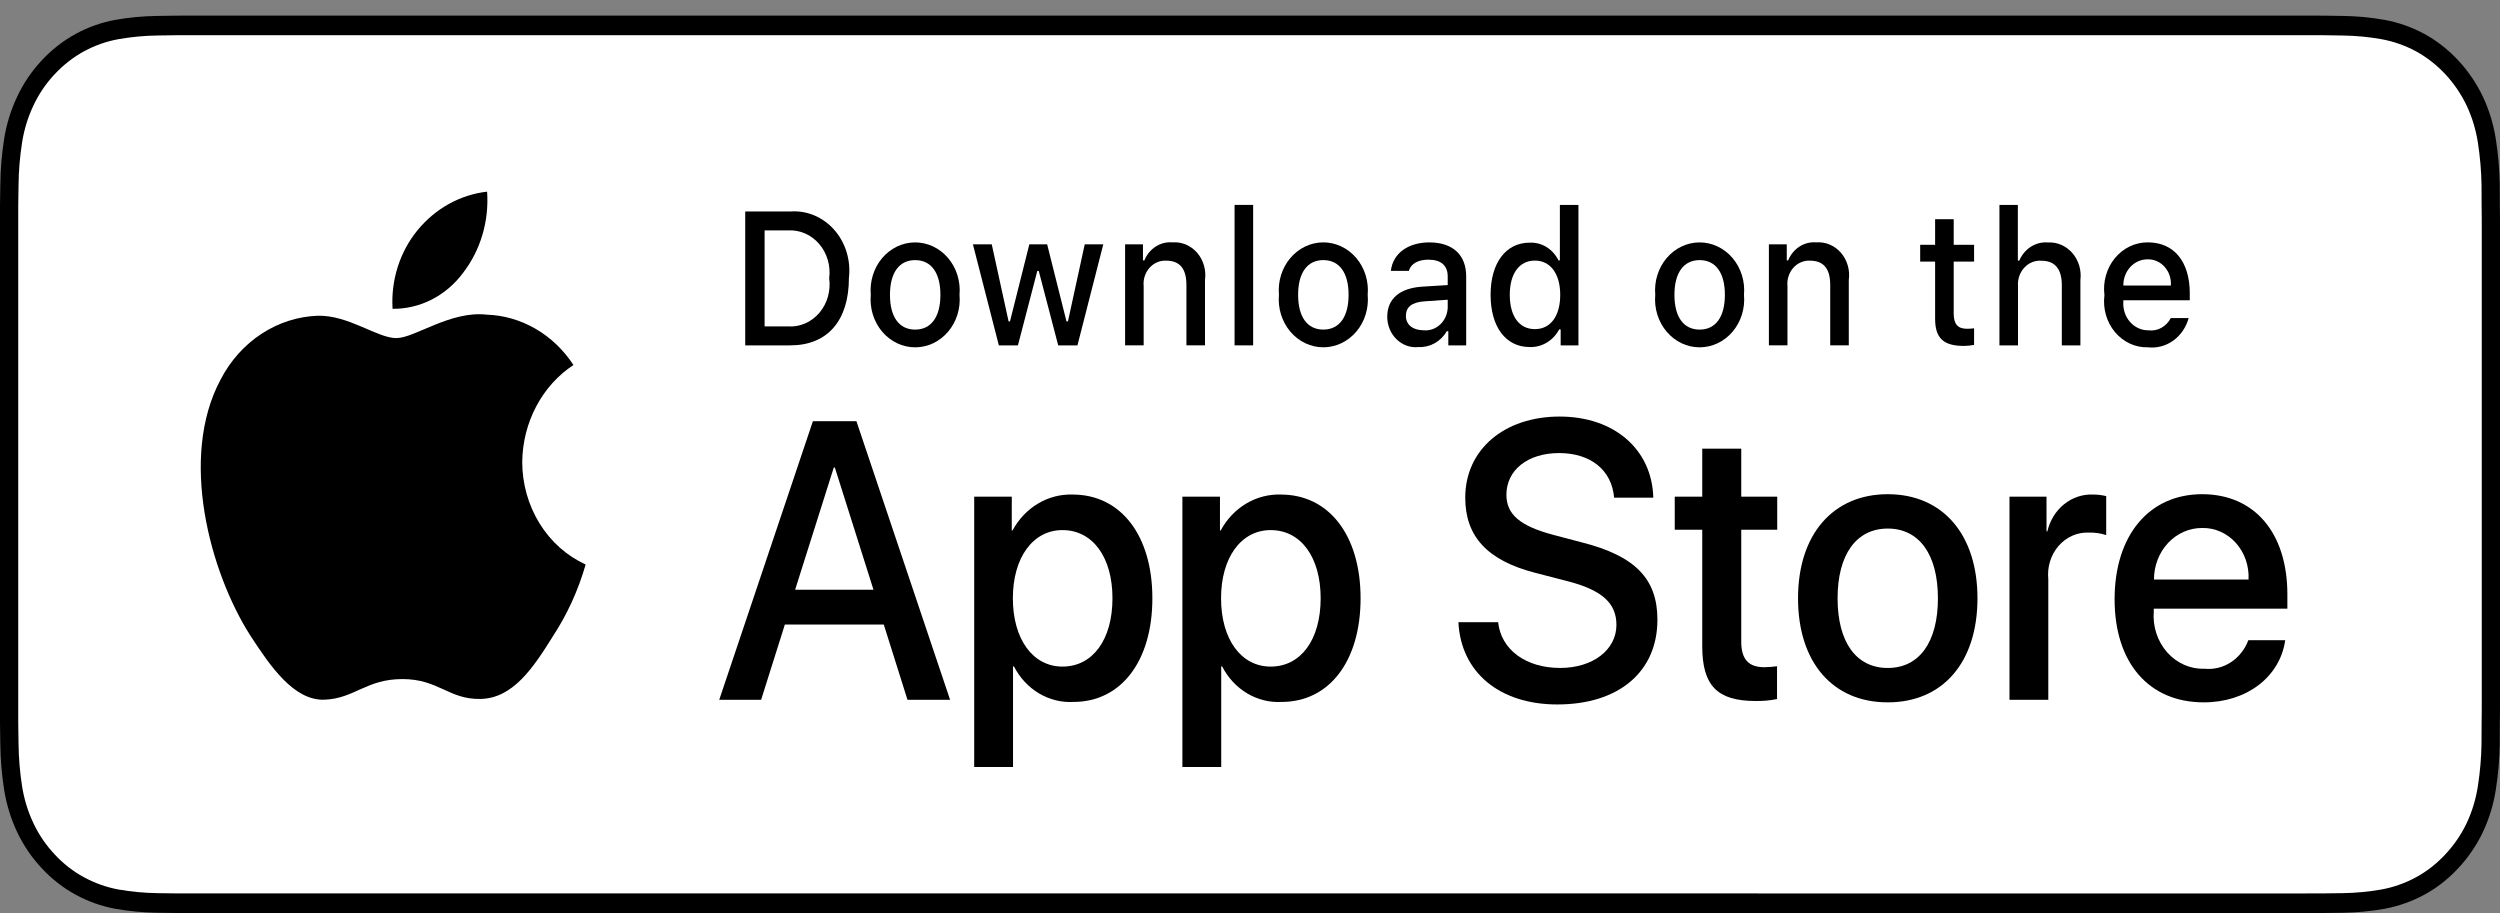
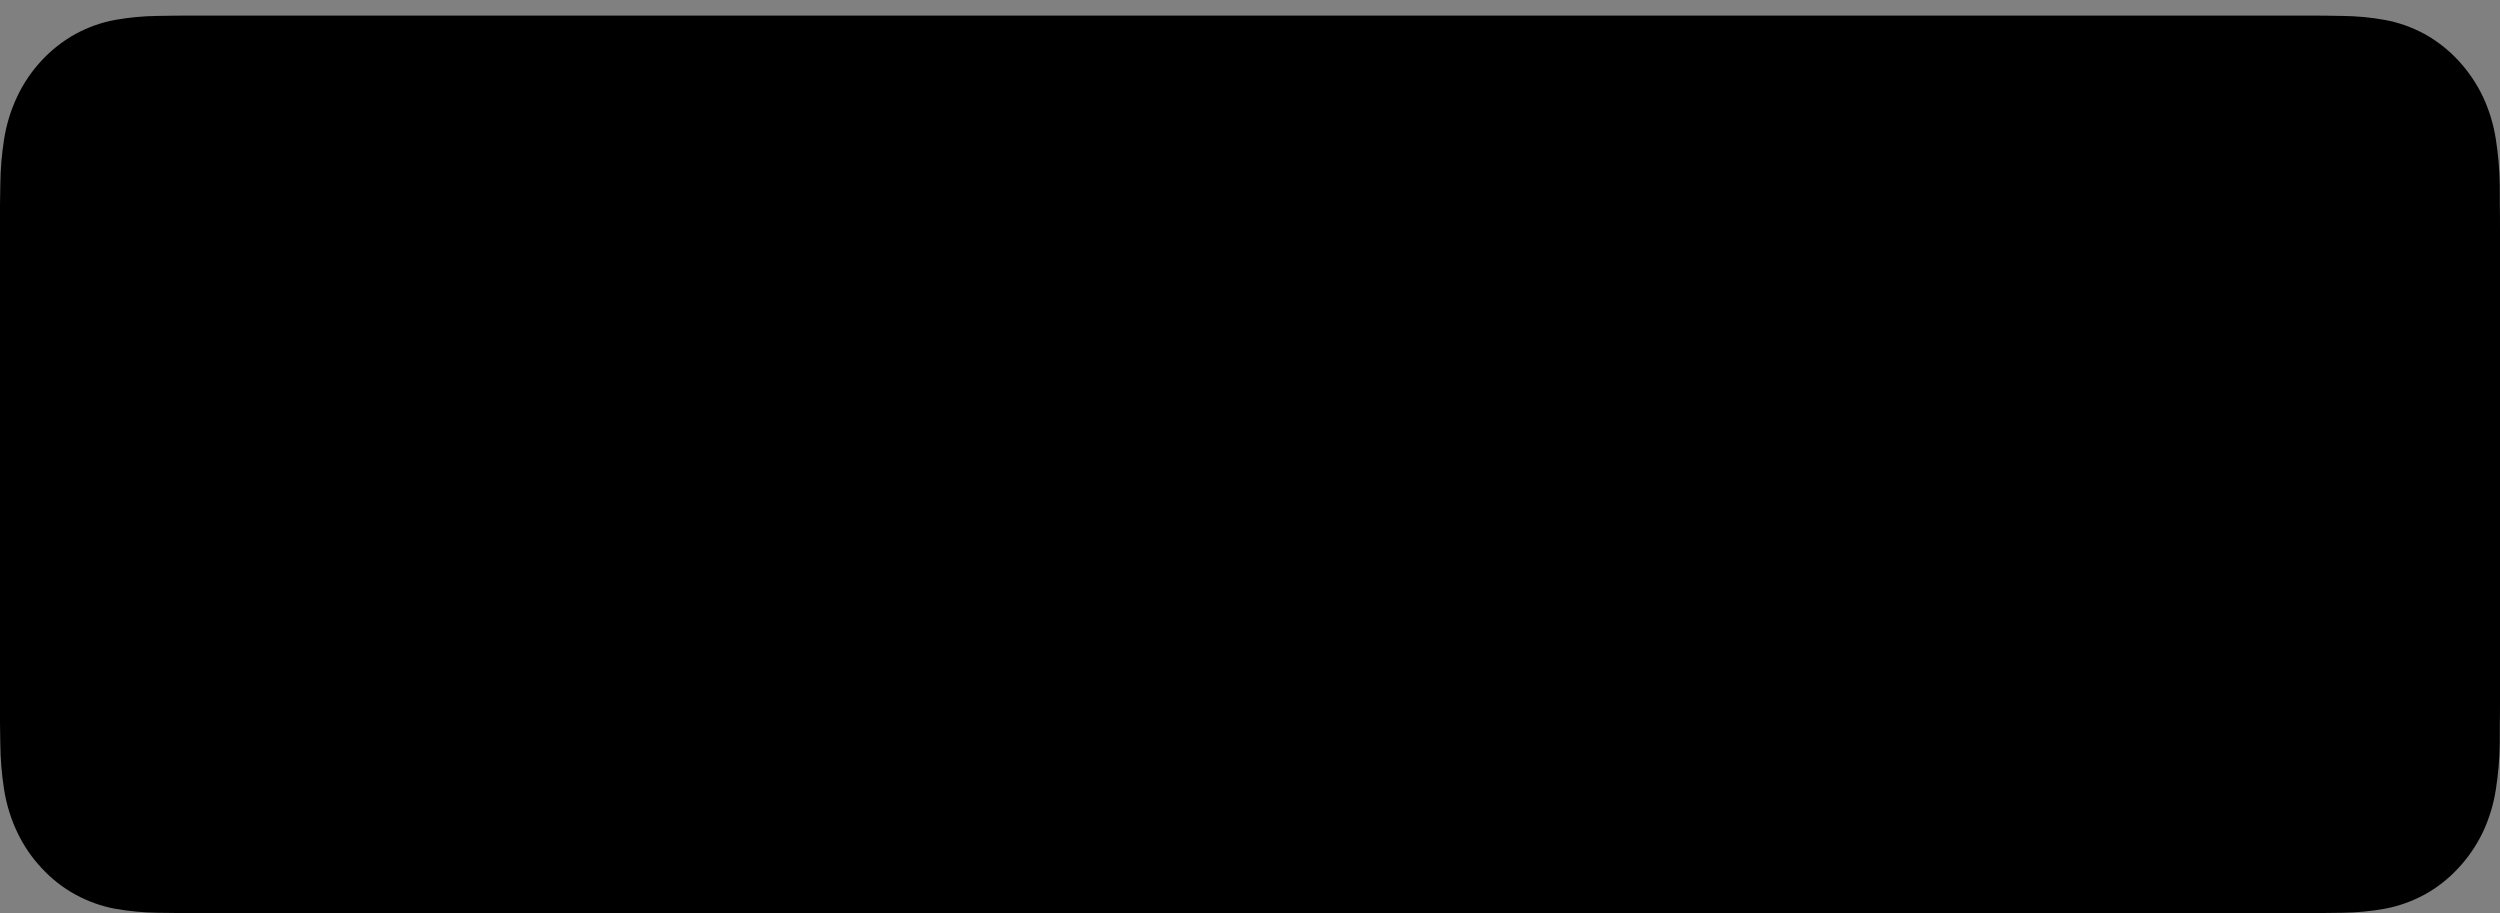
<svg xmlns="http://www.w3.org/2000/svg" width="156" height="57" viewBox="0 0 156 57" fill="none">
  <rect x="0" y="0" width="156" height="57" fill="#808080" stroke="none" />
  <g clip-path="url(#clip0_2032_643)">
    <path d="M143.577 0.973H12.43C11.952 0.973 11.479 0.973 11.003 0.976C10.604 0.979 10.208 0.987 9.805 0.994C8.929 1.005 8.056 1.088 7.192 1.241C6.33 1.398 5.494 1.694 4.714 2.119C3.935 2.548 3.223 3.104 2.604 3.769C1.982 4.432 1.463 5.199 1.068 6.039C0.672 6.877 0.397 7.776 0.253 8.703C0.108 9.63 0.03 10.567 0.02 11.506C0.008 11.935 0.006 12.366 0 12.795V45.155C0.006 45.59 0.008 46.011 0.02 46.446C0.03 47.385 0.108 48.322 0.253 49.249C0.397 50.177 0.672 51.076 1.068 51.915C1.463 52.752 1.982 53.515 2.604 54.175C3.221 54.843 3.933 55.4 4.714 55.825C5.494 56.251 6.33 56.549 7.192 56.708C8.056 56.86 8.929 56.943 9.805 56.956C10.208 56.965 10.604 56.971 11.003 56.971C11.479 56.973 11.952 56.973 12.43 56.973H143.577C144.046 56.973 144.522 56.973 144.99 56.971C145.388 56.971 145.795 56.965 146.192 56.956C147.066 56.944 147.937 56.861 148.799 56.708C149.665 56.547 150.503 56.25 151.287 55.825C152.067 55.399 152.779 54.842 153.395 54.175C154.016 53.513 154.536 52.75 154.936 51.915C155.329 51.075 155.602 50.176 155.743 49.249C155.888 48.322 155.969 47.385 155.985 46.446C155.99 46.011 155.99 45.59 155.99 45.155C156 44.647 156 44.141 156 43.624V14.324C156 13.811 156 13.303 155.99 12.795C155.99 12.366 155.99 11.935 155.985 11.506C155.969 10.567 155.888 9.63 155.743 8.703C155.601 7.776 155.329 6.878 154.936 6.039C154.131 4.355 152.855 2.984 151.287 2.119C150.503 1.695 149.665 1.399 148.799 1.241C147.938 1.087 147.066 1.004 146.192 0.994C145.795 0.987 145.388 0.979 144.99 0.976C144.522 0.973 144.046 0.973 143.577 0.973V0.973Z" fill="black" />
-     <path d="M11.009 55.748C10.612 55.748 10.224 55.743 9.83 55.733C9.014 55.722 8.199 55.645 7.393 55.505C6.642 55.366 5.914 55.107 5.234 54.738C4.559 54.371 3.945 53.891 3.412 53.315C2.873 52.745 2.423 52.085 2.082 51.359C1.737 50.63 1.498 49.847 1.374 49.039C1.24 48.172 1.168 47.294 1.157 46.414C1.149 46.119 1.138 45.136 1.138 45.136V12.795C1.138 12.795 1.15 11.827 1.157 11.543C1.167 10.665 1.239 9.789 1.373 8.922C1.497 8.112 1.736 7.327 2.081 6.595C2.421 5.87 2.868 5.209 3.405 4.638C3.941 4.061 4.558 3.578 5.233 3.207C5.912 2.838 6.638 2.581 7.388 2.445C8.197 2.303 9.014 2.226 9.833 2.215L11.01 2.198H144.984L146.174 2.216C146.986 2.226 147.796 2.302 148.597 2.444C149.354 2.582 150.089 2.84 150.775 3.211C152.128 3.959 153.229 5.144 153.924 6.599C154.263 7.326 154.498 8.104 154.621 8.907C154.757 9.781 154.832 10.664 154.848 11.549C154.852 11.946 154.852 12.371 154.852 12.795C154.862 13.32 154.862 13.82 154.862 14.324V43.624C154.862 44.133 154.862 44.629 154.852 45.129C154.852 45.584 154.852 46.002 154.846 46.431C154.831 47.3 154.757 48.168 154.624 49.026C154.502 49.839 154.265 50.628 153.92 51.364C153.576 52.081 153.129 52.736 152.596 53.304C152.063 53.883 151.447 54.366 150.771 54.735C150.087 55.108 149.354 55.367 148.597 55.505C147.791 55.646 146.977 55.723 146.16 55.733C145.778 55.743 145.378 55.748 144.99 55.748L143.577 55.751L11.009 55.748Z" fill="white" />
    <path d="M32.587 28.82C32.602 27.605 32.902 26.413 33.461 25.357C34.019 24.3 34.818 23.412 35.782 22.775C35.169 21.836 34.361 21.063 33.422 20.518C32.483 19.973 31.438 19.67 30.371 19.634C28.095 19.377 25.888 21.097 24.727 21.097C23.545 21.097 21.759 19.66 19.836 19.702C18.592 19.745 17.379 20.134 16.317 20.83C15.254 21.526 14.377 22.505 13.772 23.673C11.15 28.548 13.106 35.712 15.617 39.653C16.874 41.583 18.342 43.738 20.264 43.661C22.144 43.578 22.847 42.374 25.116 42.374C27.365 42.374 28.024 43.661 29.985 43.613C32.002 43.578 33.273 41.675 34.486 39.727C35.389 38.352 36.084 36.833 36.544 35.225C35.372 34.692 34.372 33.801 33.668 32.662C32.964 31.523 32.588 30.187 32.587 28.82Z" fill="black" />
    <path d="M28.884 17.042C29.984 15.623 30.526 13.8 30.395 11.96C28.714 12.149 27.161 13.012 26.046 14.376C25.501 15.042 25.084 15.818 24.818 16.657C24.552 17.497 24.442 18.385 24.496 19.27C25.337 19.279 26.168 19.083 26.928 18.698C27.688 18.312 28.357 17.745 28.884 17.042Z" fill="black" />
    <path d="M55.147 38.969H48.976L47.494 43.668H44.88L50.725 26.283H53.441L59.286 43.668H56.627L55.147 38.969ZM49.615 36.801H54.506L52.095 29.175H52.028L49.615 36.801Z" fill="black" />
    <path d="M71.908 37.331C71.908 41.27 69.945 43.801 66.983 43.801C66.232 43.843 65.486 43.657 64.829 43.265C64.172 42.873 63.632 42.29 63.269 41.583H63.213V47.861H60.79V30.993H63.135V33.101H63.18C63.559 32.398 64.109 31.818 64.771 31.423C65.433 31.029 66.181 30.834 66.938 30.86C69.934 30.86 71.908 33.403 71.908 37.331ZM69.418 37.331C69.418 34.765 68.183 33.078 66.299 33.078C64.448 33.078 63.203 34.8 63.203 37.331C63.203 39.885 64.448 41.595 66.299 41.595C68.183 41.595 69.418 39.921 69.418 37.331H69.418Z" fill="black" />
    <path d="M84.9 37.331C84.9 41.27 82.936 43.801 79.973 43.801C79.223 43.843 78.477 43.657 77.82 43.265C77.163 42.873 76.622 42.29 76.26 41.583H76.204V47.861H73.781V30.993H76.126V33.101H76.171C76.55 32.398 77.1 31.818 77.761 31.423C78.423 31.029 79.172 30.834 79.929 30.86C82.924 30.86 84.9 33.403 84.9 37.331ZM82.409 37.331C82.409 34.765 81.174 33.078 79.29 33.078C77.439 33.078 76.194 34.8 76.194 37.331C76.194 39.885 77.439 41.595 79.29 41.595C81.174 41.595 82.409 39.921 82.409 37.331Z" fill="black" />
    <path d="M93.484 38.824C93.664 40.548 95.223 41.68 97.354 41.68C99.396 41.68 100.865 40.548 100.865 38.994C100.865 37.644 99.979 36.836 97.881 36.283L95.783 35.74C92.811 34.969 91.431 33.476 91.431 31.053C91.431 28.053 93.865 25.993 97.32 25.993C100.742 25.993 103.087 28.053 103.166 31.053H100.72C100.574 29.318 99.239 28.271 97.287 28.271C95.335 28.271 94 29.331 94 30.873C94 32.102 94.853 32.825 96.939 33.379L98.723 33.849C102.044 34.693 103.423 36.125 103.423 38.668C103.423 41.921 101.012 43.958 97.175 43.958C93.585 43.958 91.161 41.969 91.004 38.824L93.484 38.824Z" fill="black" />
    <path d="M108.654 27.995V30.994H110.899V33.055H108.654V40.042C108.654 41.128 109.104 41.634 110.09 41.634C110.357 41.629 110.623 41.609 110.887 41.574V43.621C110.444 43.711 109.993 43.751 109.542 43.742C107.152 43.742 106.22 42.778 106.22 40.32V33.055H104.504V30.994H106.22V27.995H108.654Z" fill="black" />
-     <path d="M112.197 37.333C112.197 33.344 114.384 30.838 117.795 30.838C121.217 30.838 123.394 33.344 123.394 37.333C123.394 41.331 121.229 43.827 117.795 43.827C114.363 43.827 112.197 41.331 112.197 37.333ZM120.926 37.333C120.926 34.597 119.758 32.982 117.795 32.982C115.832 32.982 114.665 34.609 114.665 37.333C114.665 40.079 115.832 41.681 117.795 41.681C119.758 41.681 120.926 40.079 120.926 37.333H120.926Z" fill="black" />
    <path d="M125.392 30.993H127.702V33.15H127.758C127.915 32.476 128.282 31.881 128.799 31.464C129.316 31.047 129.951 30.834 130.597 30.86C130.877 30.859 131.155 30.892 131.427 30.957V33.391C131.075 33.275 130.707 33.222 130.339 33.234C129.987 33.218 129.636 33.285 129.31 33.429C128.985 33.573 128.692 33.791 128.452 34.068C128.212 34.345 128.031 34.675 127.921 35.034C127.811 35.393 127.775 35.774 127.814 36.15V43.668H125.392L125.392 30.993Z" fill="black" />
    <path d="M142.598 39.947C142.272 42.248 140.185 43.827 137.515 43.827C134.082 43.827 131.951 41.356 131.951 37.393C131.951 33.417 134.093 30.838 137.413 30.838C140.679 30.838 142.732 33.247 142.732 37.09V37.982H134.396V38.139C134.358 38.606 134.412 39.076 134.556 39.518C134.699 39.96 134.929 40.364 135.229 40.704C135.53 41.043 135.894 41.31 136.298 41.487C136.701 41.664 137.136 41.747 137.571 41.729C138.144 41.787 138.718 41.645 139.21 41.323C139.701 41.002 140.082 40.519 140.297 39.947L142.598 39.947ZM134.408 36.164H140.309C140.33 35.744 140.271 35.324 140.135 34.931C139.998 34.537 139.787 34.178 139.516 33.876C139.244 33.574 138.917 33.335 138.555 33.175C138.193 33.015 137.805 32.938 137.413 32.947C137.019 32.944 136.628 33.026 136.263 33.186C135.898 33.347 135.566 33.583 135.286 33.883C135.007 34.182 134.785 34.537 134.635 34.929C134.484 35.32 134.407 35.74 134.408 36.164V36.164Z" fill="black" />
    <path d="M49.312 13.197C49.82 13.158 50.33 13.24 50.804 13.438C51.279 13.636 51.707 13.945 52.057 14.342C52.407 14.739 52.671 15.215 52.829 15.734C52.987 16.254 53.036 16.805 52.972 17.348C52.972 20.017 51.629 21.551 49.312 21.551H46.502V13.197H49.312ZM47.711 20.369H49.177C49.54 20.392 49.903 20.329 50.24 20.182C50.577 20.036 50.88 19.81 51.126 19.523C51.371 19.235 51.554 18.892 51.661 18.518C51.767 18.145 51.795 17.751 51.742 17.365C51.792 16.98 51.761 16.588 51.653 16.218C51.544 15.847 51.361 15.507 51.116 15.222C50.87 14.936 50.569 14.712 50.234 14.566C49.899 14.421 49.538 14.356 49.177 14.377H47.711V20.369Z" fill="black" />
    <path d="M54.337 18.397C54.3 17.983 54.344 17.565 54.467 17.17C54.589 16.775 54.787 16.412 55.047 16.104C55.308 15.796 55.626 15.55 55.98 15.381C56.334 15.213 56.718 15.126 57.105 15.126C57.493 15.126 57.876 15.213 58.23 15.381C58.585 15.55 58.903 15.796 59.163 16.104C59.424 16.412 59.622 16.775 59.744 17.17C59.866 17.565 59.91 17.983 59.874 18.397C59.911 18.812 59.868 19.23 59.746 19.626C59.624 20.021 59.426 20.385 59.165 20.694C58.904 21.002 58.587 21.249 58.232 21.418C57.877 21.586 57.493 21.673 57.105 21.673C56.717 21.673 56.334 21.586 55.979 21.418C55.624 21.249 55.306 21.002 55.045 20.694C54.785 20.385 54.587 20.021 54.465 19.626C54.343 19.23 54.299 18.812 54.337 18.397ZM58.682 18.397C58.682 17.03 58.11 16.231 57.107 16.231C56.1 16.231 55.534 17.03 55.534 18.397C55.534 19.774 56.1 20.567 57.107 20.567C58.11 20.567 58.682 19.769 58.682 18.397H58.682Z" fill="black" />
    <path d="M67.233 21.551H66.032L64.818 16.908H64.727L63.519 21.551H62.328L60.71 15.247H61.885L62.937 20.057H63.023L64.23 15.247H65.342L66.549 20.057H66.64L67.687 15.247H68.845L67.233 21.551Z" fill="black" />
-     <path d="M70.206 15.246H71.321V16.247H71.408C71.555 15.888 71.802 15.586 72.117 15.385C72.43 15.184 72.795 15.092 73.16 15.124C73.445 15.101 73.732 15.148 73.999 15.26C74.266 15.372 74.505 15.547 74.701 15.772C74.896 15.997 75.041 16.267 75.126 16.561C75.211 16.854 75.234 17.165 75.192 17.469V21.55H74.033V17.782C74.033 16.768 73.623 16.265 72.766 16.265C72.572 16.255 72.379 16.29 72.199 16.369C72.019 16.447 71.857 16.566 71.724 16.718C71.59 16.869 71.489 17.05 71.427 17.248C71.365 17.445 71.344 17.655 71.365 17.862V21.55H70.206L70.206 15.246Z" fill="black" />
-     <path d="M77.037 12.786H78.196V21.551H77.037V12.786Z" fill="black" />
    <path d="M79.806 18.395C79.77 17.981 79.814 17.563 79.936 17.168C80.058 16.773 80.256 16.41 80.517 16.102C80.778 15.794 81.096 15.548 81.45 15.379C81.804 15.211 82.188 15.124 82.575 15.124C82.963 15.124 83.346 15.211 83.7 15.379C84.055 15.548 84.373 15.794 84.633 16.102C84.894 16.41 85.092 16.773 85.214 17.168C85.337 17.563 85.381 17.981 85.344 18.395C85.381 18.81 85.338 19.228 85.216 19.624C85.094 20.019 84.896 20.383 84.635 20.692C84.374 21 84.056 21.247 83.702 21.416C83.347 21.584 82.963 21.672 82.575 21.672C82.187 21.672 81.803 21.584 81.449 21.416C81.094 21.247 80.776 21 80.515 20.692C80.254 20.383 80.057 20.019 79.935 19.624C79.813 19.228 79.769 18.81 79.806 18.395ZM84.152 18.395C84.152 17.029 83.58 16.23 82.577 16.23C81.57 16.23 81.003 17.029 81.003 18.395C81.003 19.773 81.57 20.566 82.577 20.566C83.58 20.566 84.152 19.767 84.152 18.395H84.152Z" fill="black" />
    <path d="M86.564 19.769C86.564 18.634 87.35 17.98 88.747 17.887L90.337 17.789V17.244C90.337 16.579 89.927 16.203 89.135 16.203C88.488 16.203 88.04 16.458 87.912 16.903H86.79C86.909 15.82 87.857 15.126 89.189 15.126C90.66 15.126 91.49 15.913 91.49 17.244V21.552H90.375V20.666H90.284C90.097 20.984 89.836 21.243 89.526 21.417C89.217 21.59 88.869 21.673 88.52 21.656C88.274 21.683 88.025 21.655 87.789 21.573C87.553 21.491 87.336 21.356 87.152 21.178C86.968 21.001 86.82 20.784 86.719 20.541C86.617 20.298 86.564 20.035 86.564 19.769ZM90.337 19.23V18.703L88.903 18.802C88.095 18.86 87.728 19.155 87.728 19.711C87.728 20.278 88.187 20.608 88.817 20.608C89.001 20.628 89.188 20.608 89.365 20.549C89.543 20.491 89.707 20.394 89.849 20.265C89.991 20.137 90.107 19.979 90.191 19.801C90.275 19.623 90.324 19.429 90.337 19.23Z" fill="black" />
    <path d="M93.013 18.396C93.013 16.404 93.966 15.142 95.45 15.142C95.817 15.124 96.181 15.218 96.499 15.414C96.818 15.61 97.079 15.899 97.25 16.248H97.336V12.786H98.495V21.551H97.385V20.555H97.293C97.109 20.901 96.839 21.187 96.514 21.381C96.189 21.575 95.821 21.669 95.45 21.655C93.956 21.655 93.013 20.393 93.013 18.396ZM94.21 18.396C94.21 19.733 94.797 20.538 95.778 20.538C96.755 20.538 97.358 19.721 97.358 18.401C97.358 17.087 96.748 16.26 95.778 16.26C94.803 16.26 94.21 17.07 94.21 18.396H94.21Z" fill="black" />
    <path d="M103.288 18.397C103.251 17.983 103.295 17.565 103.418 17.17C103.54 16.775 103.738 16.412 103.998 16.104C104.259 15.796 104.577 15.55 104.931 15.381C105.286 15.213 105.669 15.126 106.056 15.126C106.444 15.126 106.827 15.213 107.182 15.381C107.536 15.55 107.854 15.796 108.114 16.104C108.375 16.412 108.573 16.775 108.695 17.17C108.818 17.565 108.862 17.983 108.825 18.397C108.862 18.812 108.819 19.23 108.697 19.626C108.575 20.021 108.377 20.385 108.116 20.694C107.856 21.002 107.538 21.249 107.183 21.418C106.828 21.586 106.444 21.673 106.056 21.673C105.668 21.673 105.285 21.586 104.93 21.418C104.575 21.249 104.257 21.002 103.997 20.694C103.736 20.385 103.538 20.021 103.416 19.626C103.294 19.23 103.25 18.812 103.288 18.397ZM107.633 18.397C107.633 17.03 107.062 16.231 106.058 16.231C105.051 16.231 104.485 17.03 104.485 18.397C104.485 19.774 105.051 20.567 106.058 20.567C107.062 20.567 107.633 19.769 107.633 18.397Z" fill="black" />
    <path d="M110.379 15.246H111.494V16.247H111.581C111.728 15.888 111.976 15.586 112.29 15.385C112.604 15.184 112.968 15.092 113.333 15.124C113.618 15.101 113.905 15.148 114.172 15.26C114.439 15.372 114.679 15.547 114.874 15.772C115.069 15.997 115.214 16.267 115.299 16.561C115.384 16.854 115.407 17.165 115.365 17.469V21.55H114.206V17.782C114.206 16.768 113.796 16.265 112.939 16.265C112.746 16.255 112.552 16.29 112.372 16.369C112.192 16.447 112.03 16.566 111.897 16.718C111.764 16.869 111.663 17.05 111.601 17.248C111.539 17.445 111.517 17.655 111.538 17.862V21.55H110.379V15.246Z" fill="black" />
    <path d="M121.911 13.677V15.275H123.183V16.323H121.911V19.565C121.911 20.225 122.164 20.515 122.741 20.515C122.889 20.514 123.036 20.505 123.183 20.486V21.522C122.975 21.562 122.764 21.583 122.553 21.586C121.264 21.586 120.751 21.099 120.751 19.884V16.323H119.819V15.275H120.751V13.677H121.911Z" fill="black" />
    <path d="M124.765 12.786H125.914V16.26H126.005C126.159 15.897 126.414 15.593 126.734 15.391C127.054 15.189 127.425 15.098 127.795 15.13C128.079 15.114 128.363 15.165 128.627 15.28C128.891 15.394 129.128 15.57 129.321 15.795C129.514 16.019 129.658 16.287 129.744 16.578C129.83 16.87 129.855 17.178 129.817 17.481V21.551H128.657V17.788C128.657 16.781 128.22 16.271 127.402 16.271C127.203 16.253 127.002 16.282 126.815 16.357C126.628 16.431 126.458 16.548 126.317 16.701C126.176 16.853 126.068 17.036 126 17.238C125.932 17.44 125.906 17.655 125.924 17.869V21.551H124.765L124.765 12.786Z" fill="black" />
    <path d="M136.572 19.848C136.415 20.424 136.073 20.922 135.608 21.256C135.143 21.589 134.584 21.736 134.028 21.672C133.642 21.683 133.257 21.603 132.902 21.439C132.547 21.274 132.229 21.028 131.971 20.719C131.713 20.409 131.521 20.043 131.408 19.646C131.295 19.248 131.264 18.829 131.317 18.418C131.265 18.005 131.297 17.585 131.41 17.186C131.522 16.788 131.713 16.42 131.97 16.108C132.227 15.795 132.543 15.546 132.897 15.376C133.251 15.207 133.635 15.121 134.023 15.124C135.657 15.124 136.642 16.323 136.642 18.302V18.736H132.497V18.806C132.479 19.037 132.506 19.27 132.576 19.49C132.647 19.709 132.759 19.91 132.906 20.08C133.054 20.25 133.232 20.386 133.431 20.477C133.63 20.569 133.844 20.615 134.06 20.612C134.337 20.648 134.618 20.594 134.867 20.458C135.115 20.322 135.321 20.11 135.457 19.848L136.572 19.848ZM132.497 17.816H135.462C135.476 17.605 135.45 17.392 135.383 17.192C135.317 16.992 135.212 16.81 135.076 16.656C134.94 16.502 134.775 16.381 134.593 16.299C134.411 16.218 134.214 16.178 134.017 16.183C133.816 16.18 133.618 16.221 133.432 16.302C133.246 16.383 133.078 16.503 132.936 16.655C132.794 16.808 132.683 16.989 132.607 17.188C132.532 17.387 132.494 17.601 132.497 17.816H132.497Z" fill="black" />
  </g>
  <defs>
    <clipPath id="clip0_2032_643">
      <rect width="156" height="56" fill="white" transform="translate(0 0.973)" />
    </clipPath>
  </defs>
</svg>